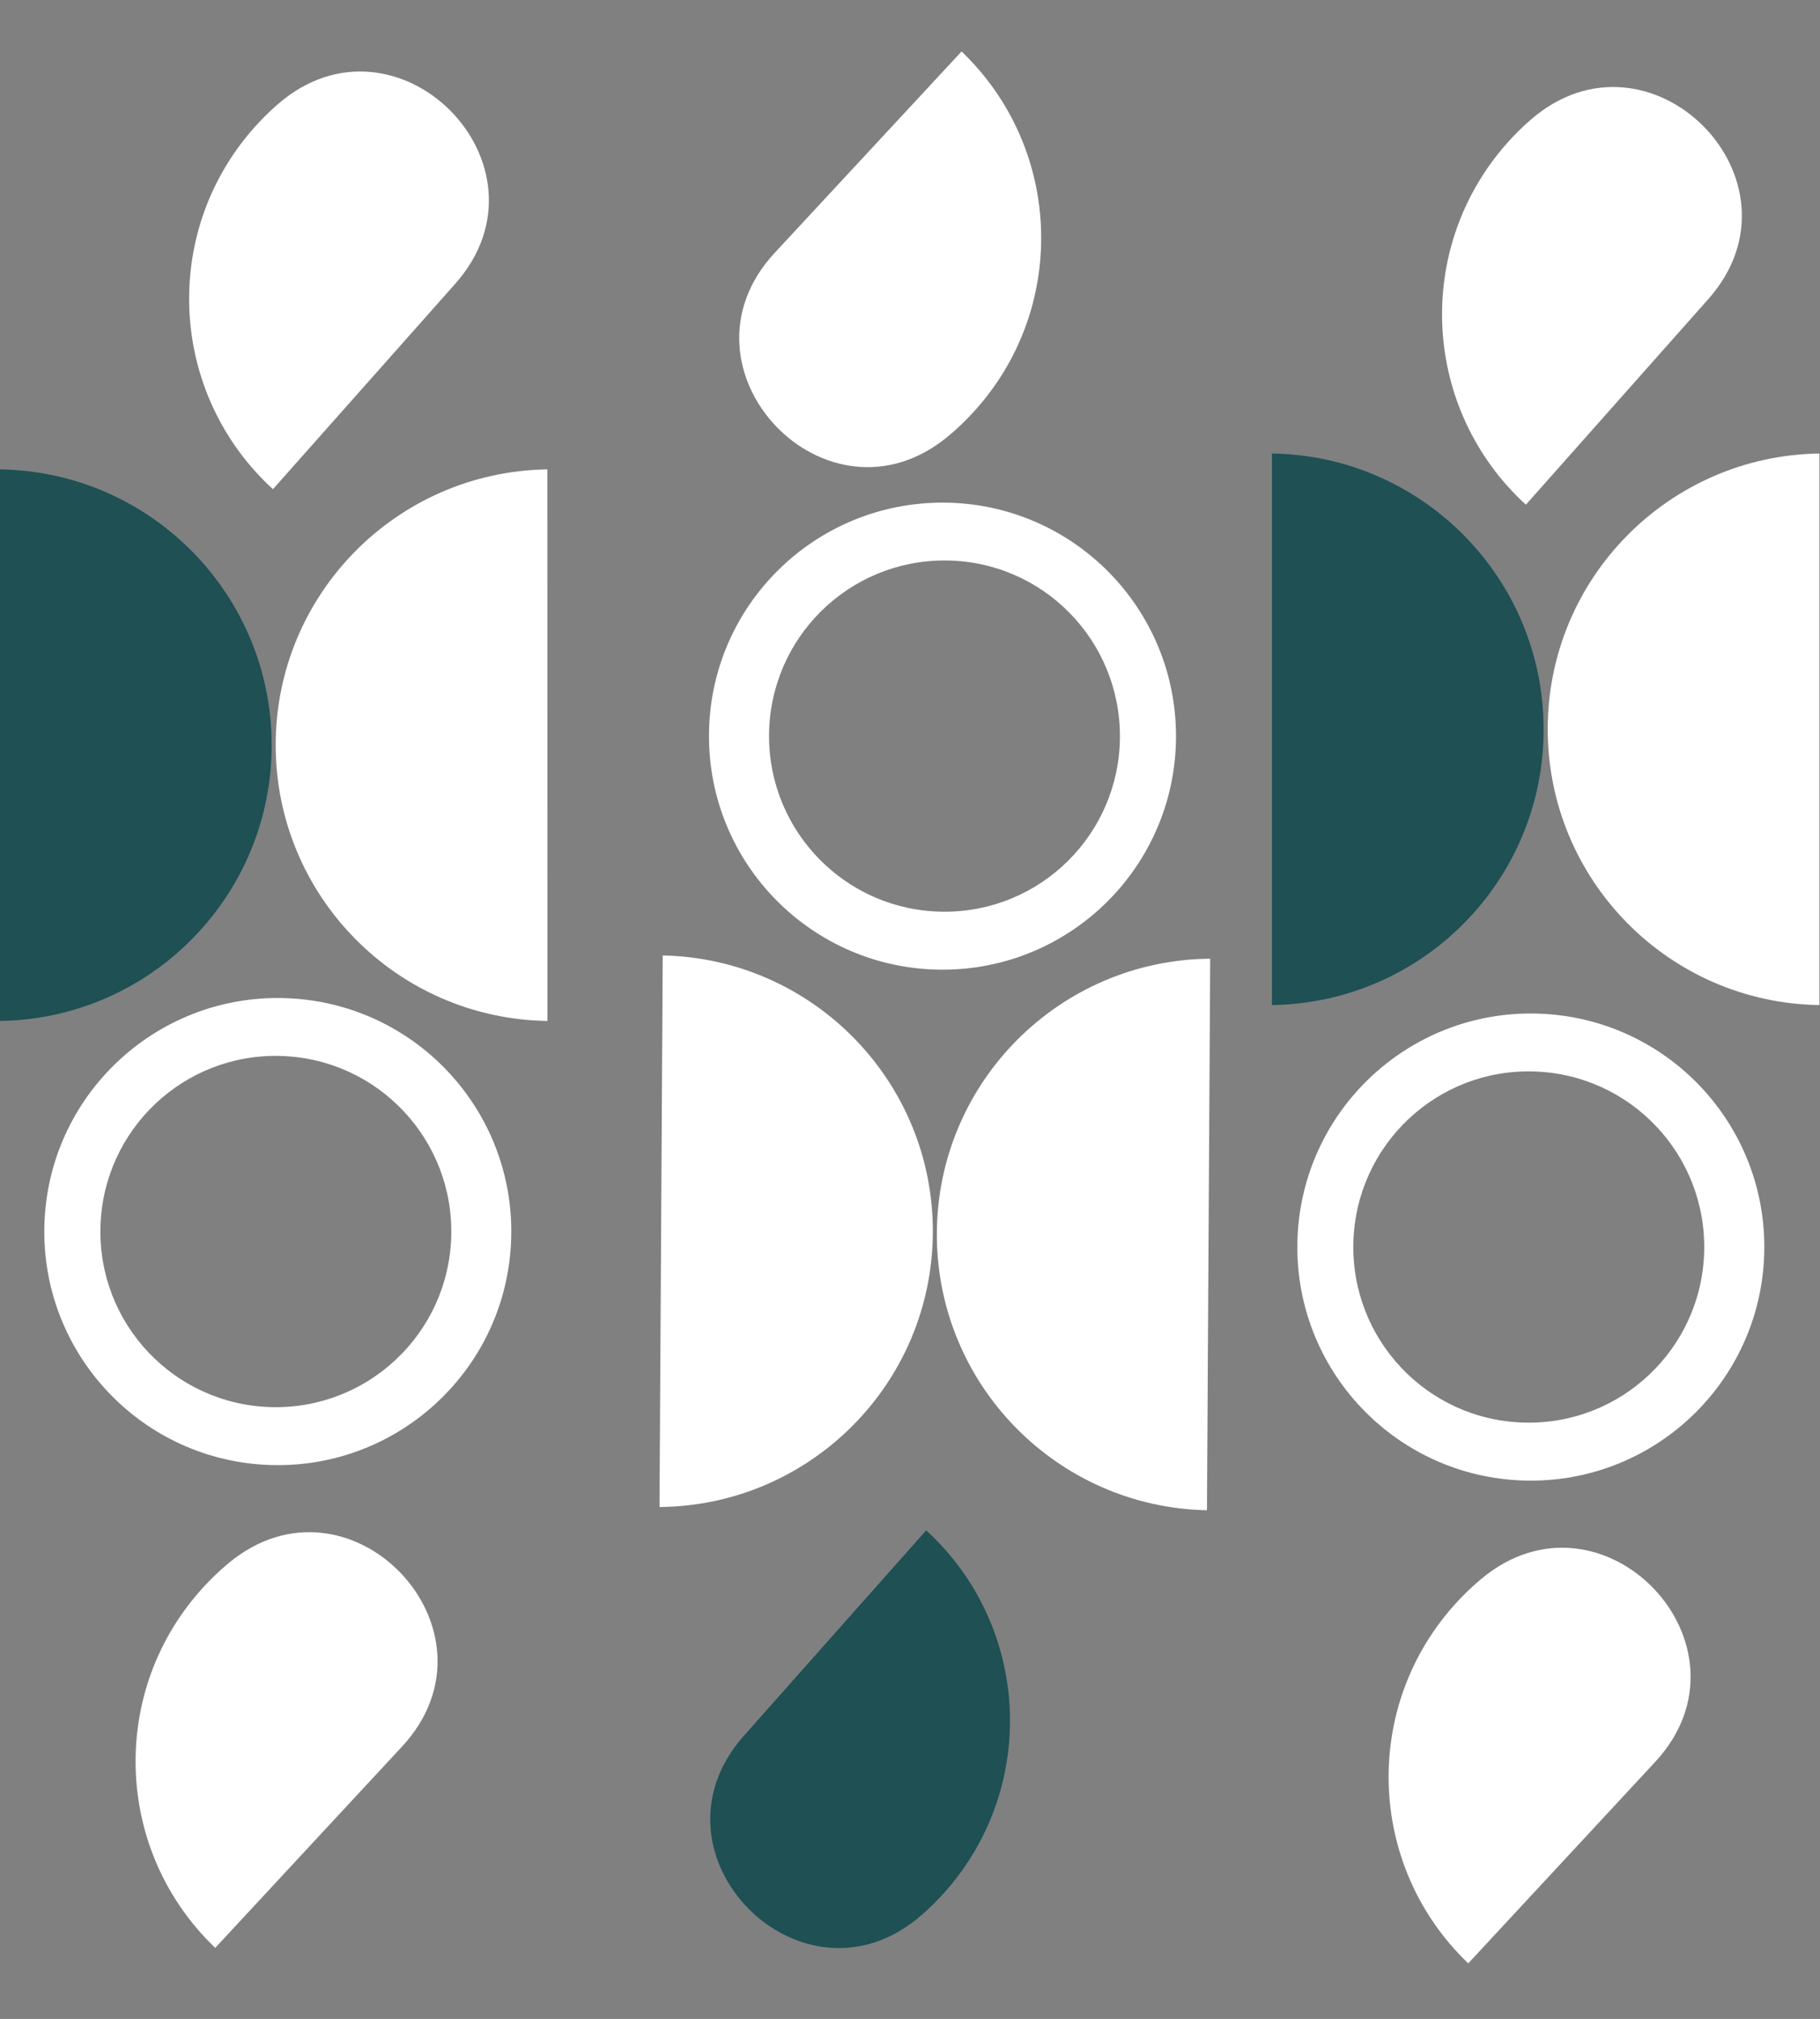
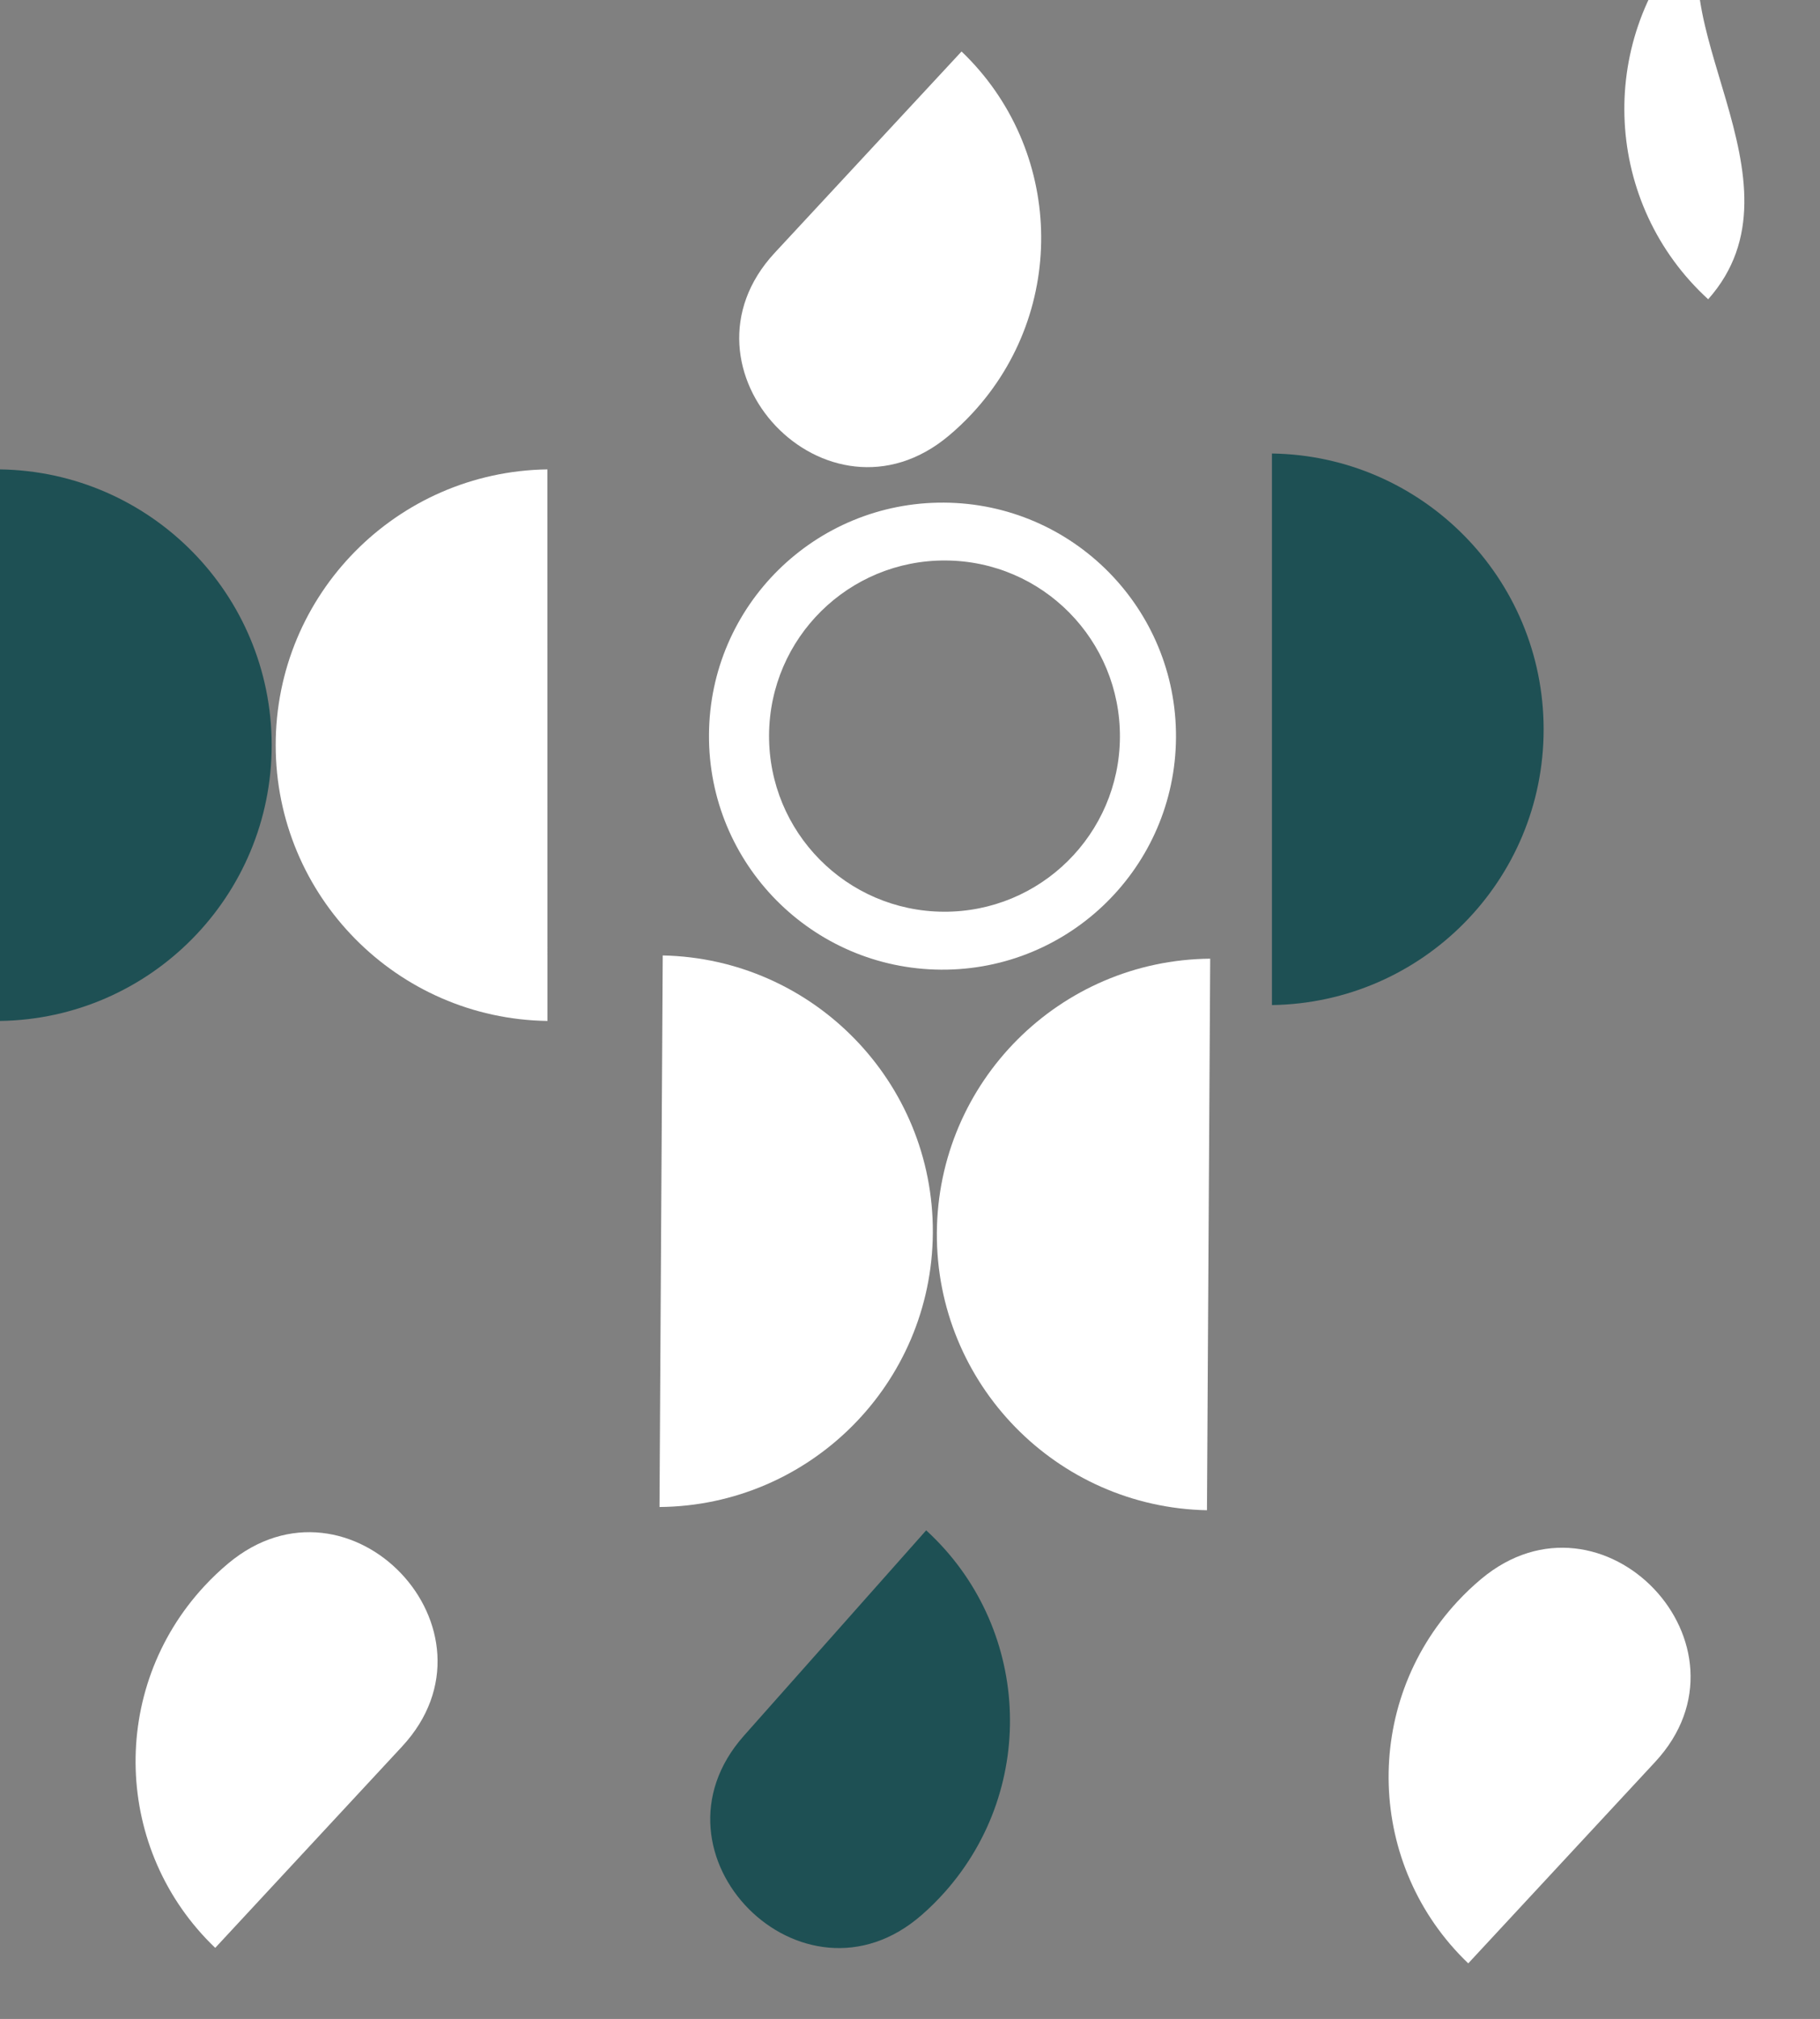
<svg xmlns="http://www.w3.org/2000/svg" fill="#000000" height="205.9" preserveAspectRatio="xMidYMid meet" version="1" viewBox="7.1 -2.5 185.7 205.9" width="185.7" zoomAndPan="magnify">
  <rect x="7.1" y="-2.5" width="185.7" height="205.9" fill="#808080" stroke="none" />
  <g id="change1_1">
    <path d="M79.44,72.43c-0.08,13.16,10.53,23.88,23.69,23.96c13.15,0.08,23.88-10.51,23.96-23.67 c0.08-13.16-10.53-23.88-23.67-23.96C90.25,48.68,79.51,59.27,79.44,72.43z M121.37,72.68c-0.06,9.89-8.11,17.86-18,17.8 s-17.86-8.12-17.8-18.02s8.12-17.86,18.02-17.8S121.42,62.79,121.37,72.68z" fill="#ffffff" />
  </g>
  <g id="change2_1">
    <path d="M130.58,95.27l-0.33,56.25c-15.34-0.31-27.65-12.89-27.56-28.29C102.78,107.83,115.23,95.4,130.58,95.27z" fill="#ffffff" />
  </g>
  <g id="change3_1">
    <path d="M74.39,151.19l0.33-56.25c15.34,0.31,27.65,12.89,27.56,28.29C102.19,138.63,89.74,151.06,74.39,151.19z" fill="#ffffff" />
  </g>
  <g id="change4_1">
    <path d="M83,174.52l18.6-20.95c10.59,9.68,11.48,26.1,1.92,36.87c-0.75,0.84-1.54,1.63-2.37,2.35 C88.99,203.44,72.28,186.6,83,174.52z" fill="#1e5054" />
  </g>
  <g id="change3_2">
-     <path d="M59.26,123.77c0.37-13.16-9.99-24.11-23.15-24.48c-13.14-0.37-24.11,9.98-24.48,23.14 c-0.37,13.16,9.99,24.11,23.14,24.48C47.92,147.28,58.89,136.93,59.26,123.77z M17.35,122.59c0.28-9.89,8.5-17.68,18.39-17.4 s17.68,8.52,17.4,18.41c-0.28,9.89-8.52,17.68-18.41,17.4C24.84,140.72,17.07,132.48,17.35,122.59z" fill="#ffffff" />
-   </g>
+     </g>
  <g id="change4_2">
    <path d="M7.1,101.62L7.09,45.37c15.34,0.22,27.72,12.72,27.73,28.12C34.82,88.89,22.44,101.4,7.1,101.62z" fill="#1e5054" />
  </g>
  <g id="change1_2">
    <path d="M62.95,45.37l0.01,56.25c-15.34-0.22-27.72-12.72-27.73-28.12C35.22,58.1,47.6,45.59,62.95,45.37z" fill="#ffffff" />
  </g>
  <g id="change1_3">
    <path d="M48.12,175.62l-19.06,20.53c-10.37-9.91-10.9-26.35-1.1-36.9c0.77-0.83,1.58-1.6,2.42-2.3 C42.77,146.58,59.11,163.78,48.12,175.62z" fill="#ffffff" />
  </g>
  <g id="change2_2">
    <path d="M86.15,23.28l19.06-20.53c10.37,9.91,10.9,26.35,1.1,36.9c-0.77,0.83-1.58,1.6-2.42,2.3 C91.5,52.32,75.16,35.12,86.15,23.28z" fill="#ffffff" />
  </g>
  <g id="change3_3">
-     <path d="M53.55,26.44l-18.6,20.95c-10.59-9.68-11.48-26.1-1.92-36.87c0.75-0.84,1.54-1.63,2.37-2.35 C47.55-2.47,64.27,14.36,53.55,26.44z" fill="#ffffff" />
-   </g>
+     </g>
  <g id="change3_4">
-     <path d="M187.11,125.35c0.37-13.16-9.99-24.11-23.15-24.48c-13.14-0.37-24.11,9.98-24.48,23.14 c-0.37,13.16,9.99,24.11,23.14,24.48C175.77,148.86,186.73,138.51,187.11,125.35z M145.19,124.17c0.28-9.89,8.5-17.68,18.39-17.4 c9.89,0.28,17.68,8.52,17.4,18.41s-8.52,17.68-18.41,17.4C152.68,142.3,144.91,134.06,145.19,124.17z" fill="#ffffff" />
-   </g>
+     </g>
  <g id="change4_3">
    <path d="M136.88,100l0-56.25c15.34,0.22,27.72,12.73,27.72,28.13C164.61,87.28,152.23,99.78,136.88,100z" fill="#1e5054" />
  </g>
  <g id="change1_4">
-     <path d="M192.74,43.75V100c-15.34-0.22-27.72-12.73-27.72-28.13C165.01,56.48,177.39,43.97,192.74,43.75z" fill="#ffffff" />
-   </g>
+     </g>
  <g id="change1_5">
    <path d="M175.97,177.2l-19.06,20.53c-10.37-9.91-10.9-26.35-1.1-36.9c0.77-0.83,1.58-1.6,2.42-2.3 C170.62,148.17,186.96,165.37,175.97,177.2z" fill="#ffffff" />
  </g>
  <g id="change3_5">
-     <path d="M181.39,28.02l-18.6,20.95c-10.59-9.68-11.48-26.1-1.92-36.87c0.75-0.84,1.54-1.63,2.37-2.35 C175.4-0.89,192.12,15.94,181.39,28.02z" fill="#ffffff" />
+     <path d="M181.39,28.02c-10.59-9.68-11.48-26.1-1.92-36.87c0.75-0.84,1.54-1.63,2.37-2.35 C175.4-0.89,192.12,15.94,181.39,28.02z" fill="#ffffff" />
  </g>
</svg>